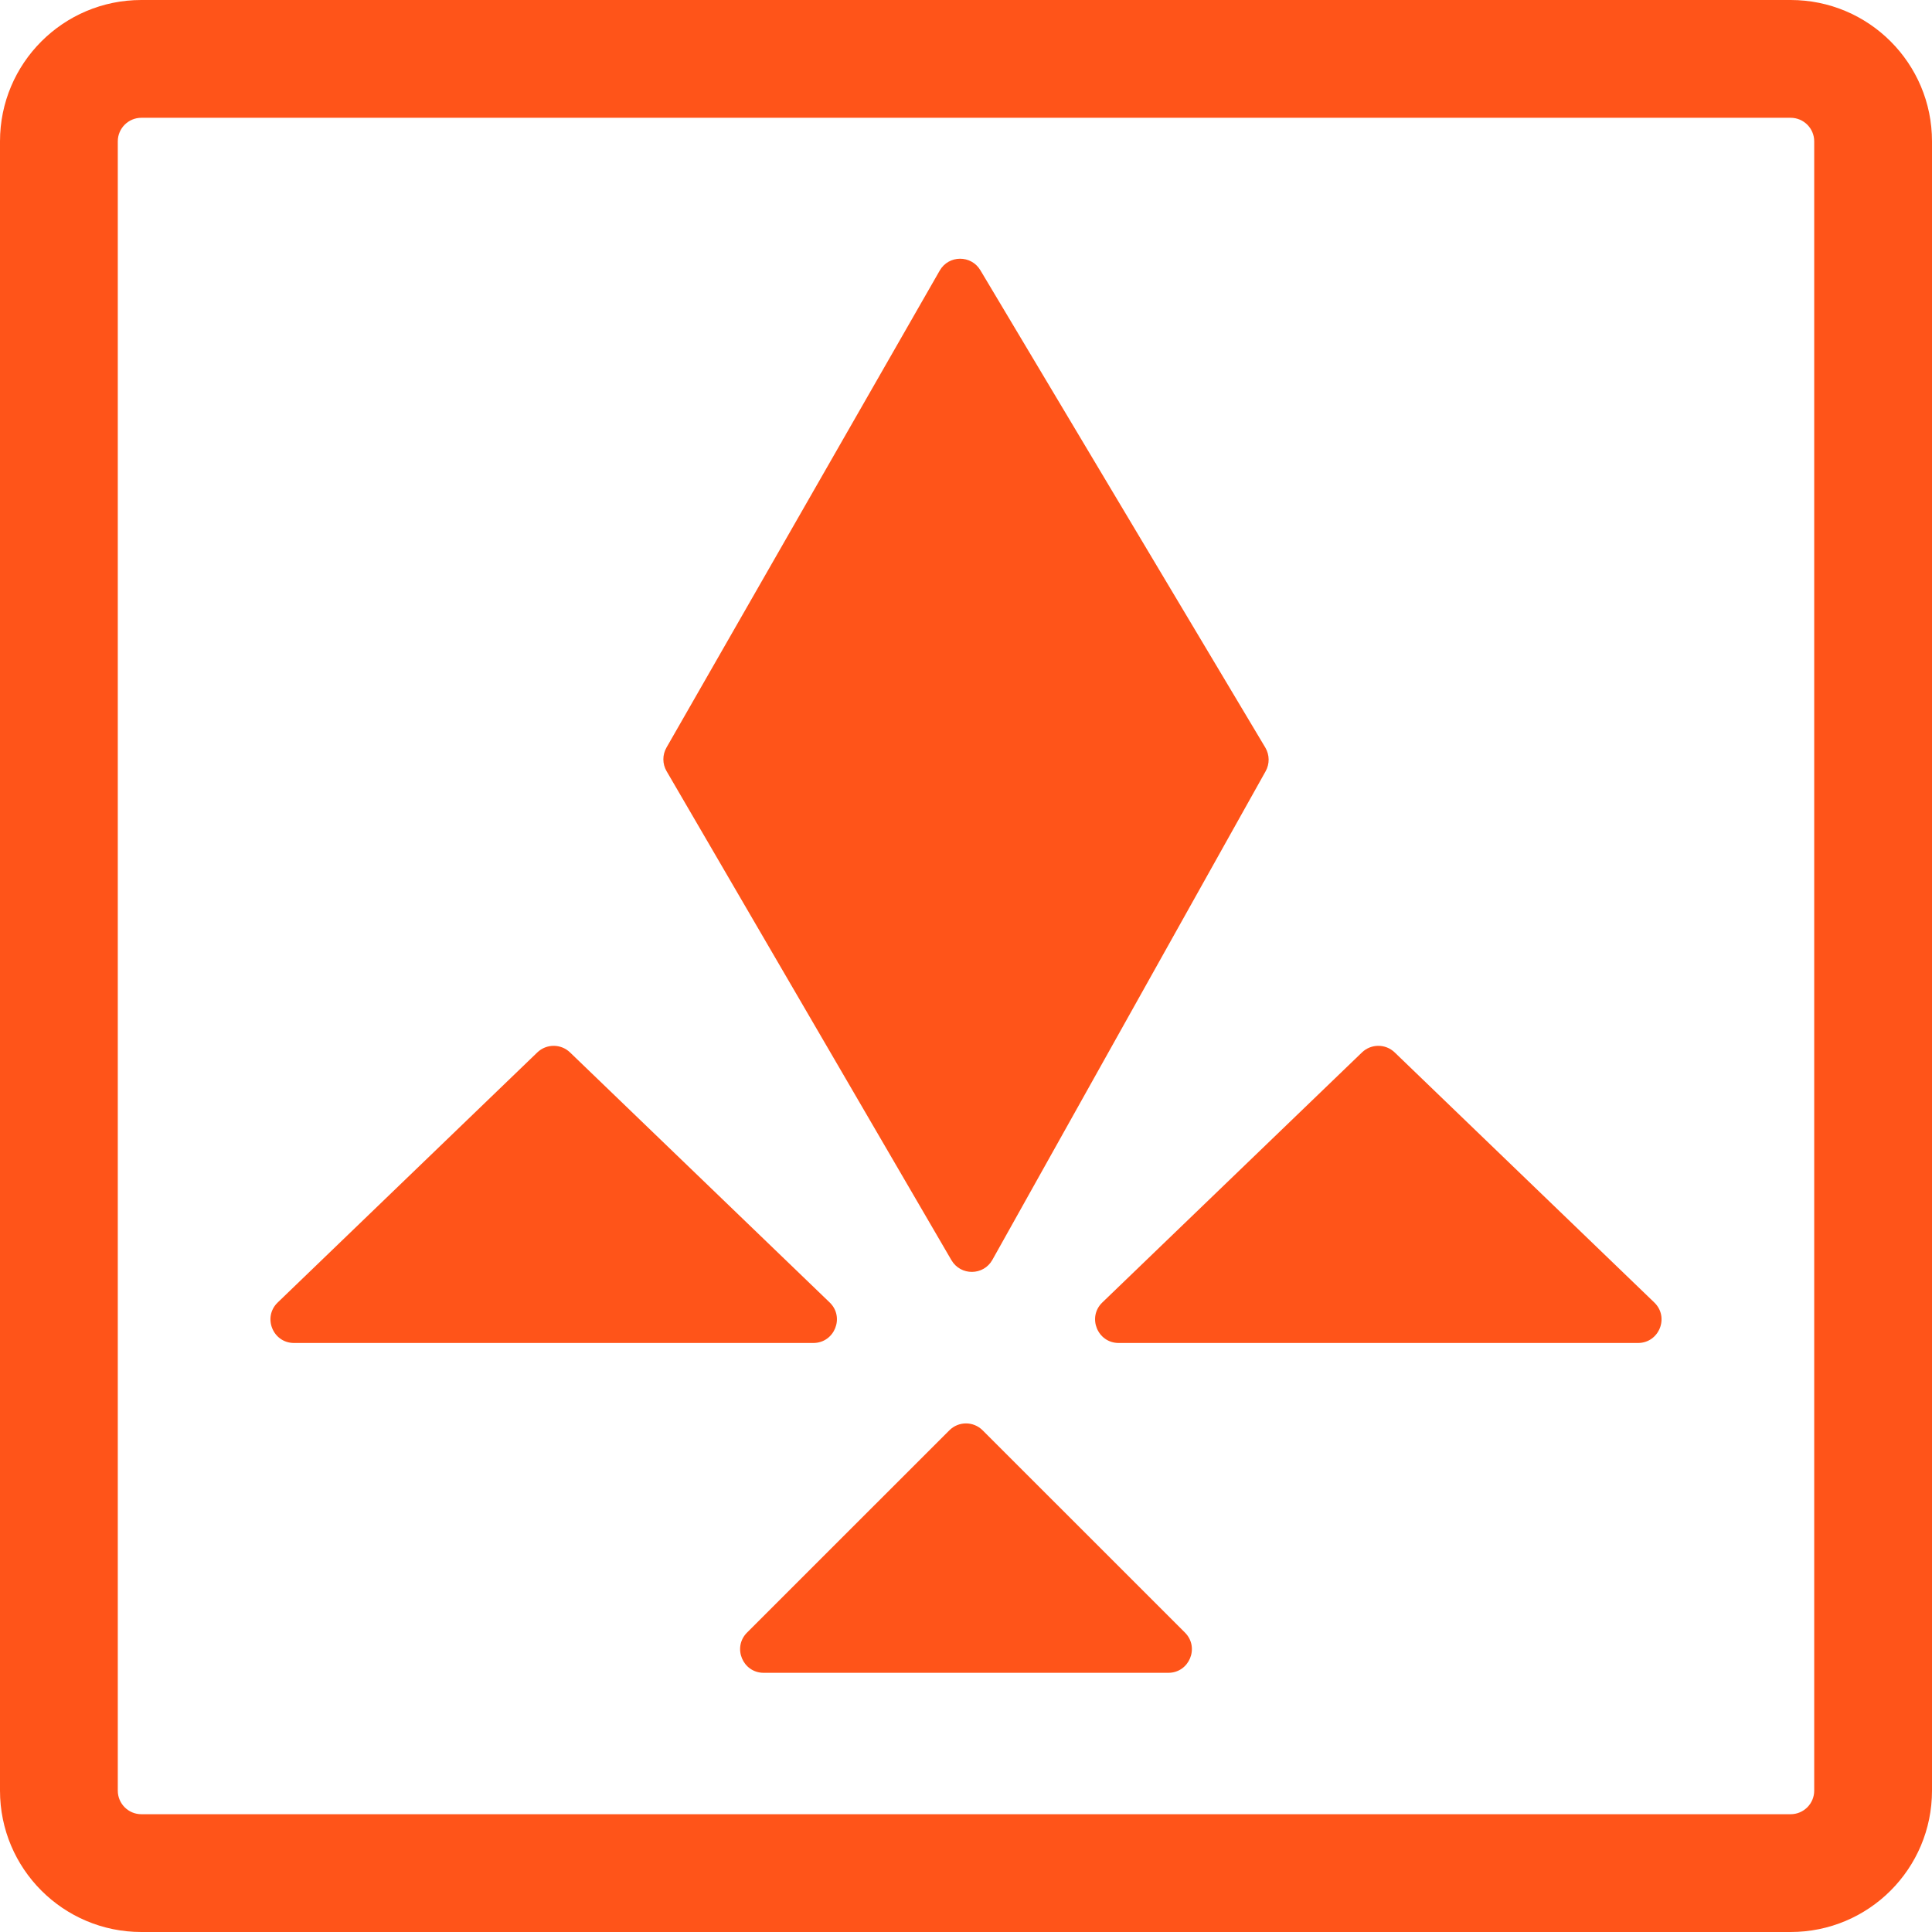
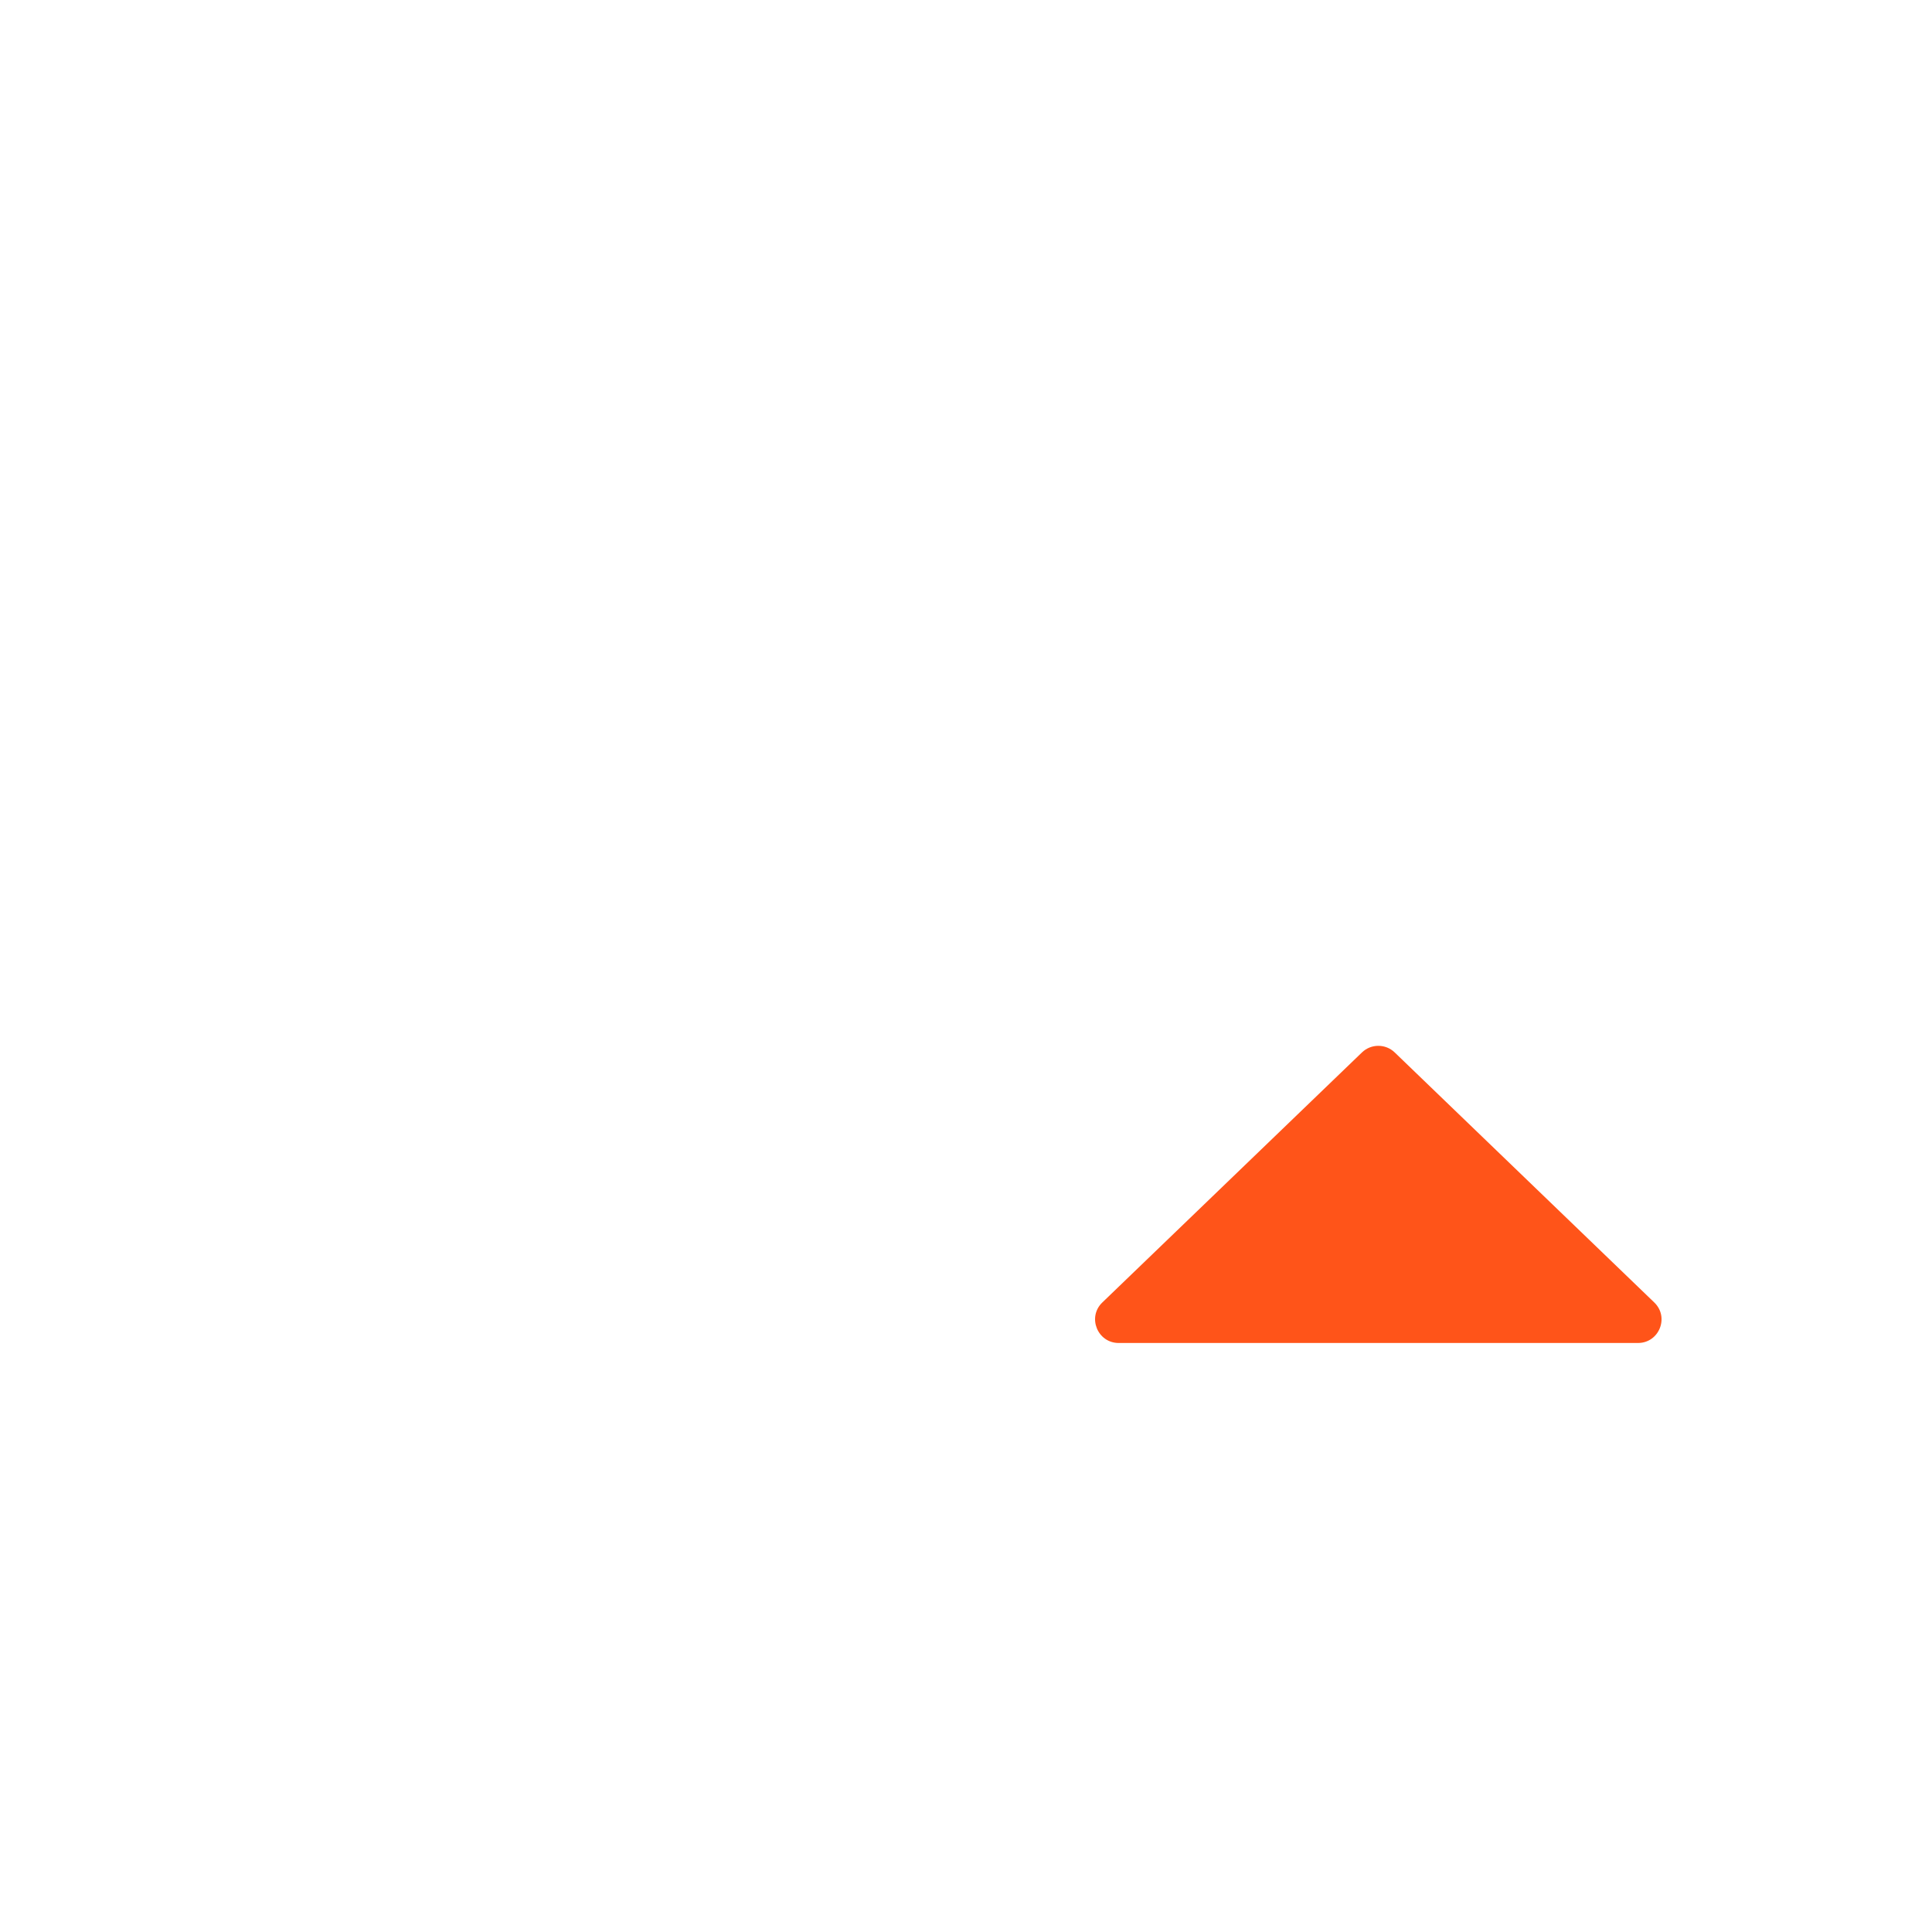
<svg xmlns="http://www.w3.org/2000/svg" width="32" height="32" viewBox="0 0 32 32" fill="none">
-   <path d="M20.963 12.774L16.437 20.867C16.29 21.13 15.912 21.134 15.759 20.873L11.04 12.772C10.97 12.651 10.97 12.503 11.039 12.382L15.565 4.481C15.713 4.223 16.085 4.219 16.238 4.476L20.958 12.383C21.029 12.503 21.031 12.652 20.963 12.774Z" fill="#FF5419" />
-   <path d="M12.649 27.707H19.351C19.698 27.707 19.872 27.287 19.627 27.041L16.276 23.691C16.123 23.538 15.877 23.538 15.724 23.691L12.373 27.041C12.128 27.287 12.302 27.707 12.649 27.707Z" fill="#FF5419" />
  <path d="M27.13 22.244H18.529C18.178 22.244 18.005 21.816 18.258 21.573L22.559 17.431C22.71 17.286 22.949 17.286 23.1 17.431L27.4 21.573C27.653 21.816 27.481 22.244 27.13 22.244Z" fill="#FF5419" />
-   <path d="M4.87 22.244H13.471C13.822 22.244 13.995 21.816 13.742 21.573L9.441 17.431C9.29 17.286 9.051 17.286 8.9 17.431L4.6 21.573C4.347 21.816 4.519 22.244 4.87 22.244Z" fill="#FF5419" />
-   <path fill-rule="evenodd" clip-rule="evenodd" d="M2.341 0C1.048 0 0 1.048 0 2.341V29.659C0 30.952 1.048 32 2.341 32H29.659C30.952 32 32 30.952 32 29.659V2.341C32 1.048 30.952 0 29.659 0H2.341ZM29.659 1.951H2.341C2.126 1.951 1.951 2.126 1.951 2.341V29.659C1.951 29.874 2.126 30.049 2.341 30.049H29.659C29.874 30.049 30.049 29.874 30.049 29.659V2.341C30.049 2.126 29.874 1.951 29.659 1.951Z" fill="#FF5419" />
</svg>